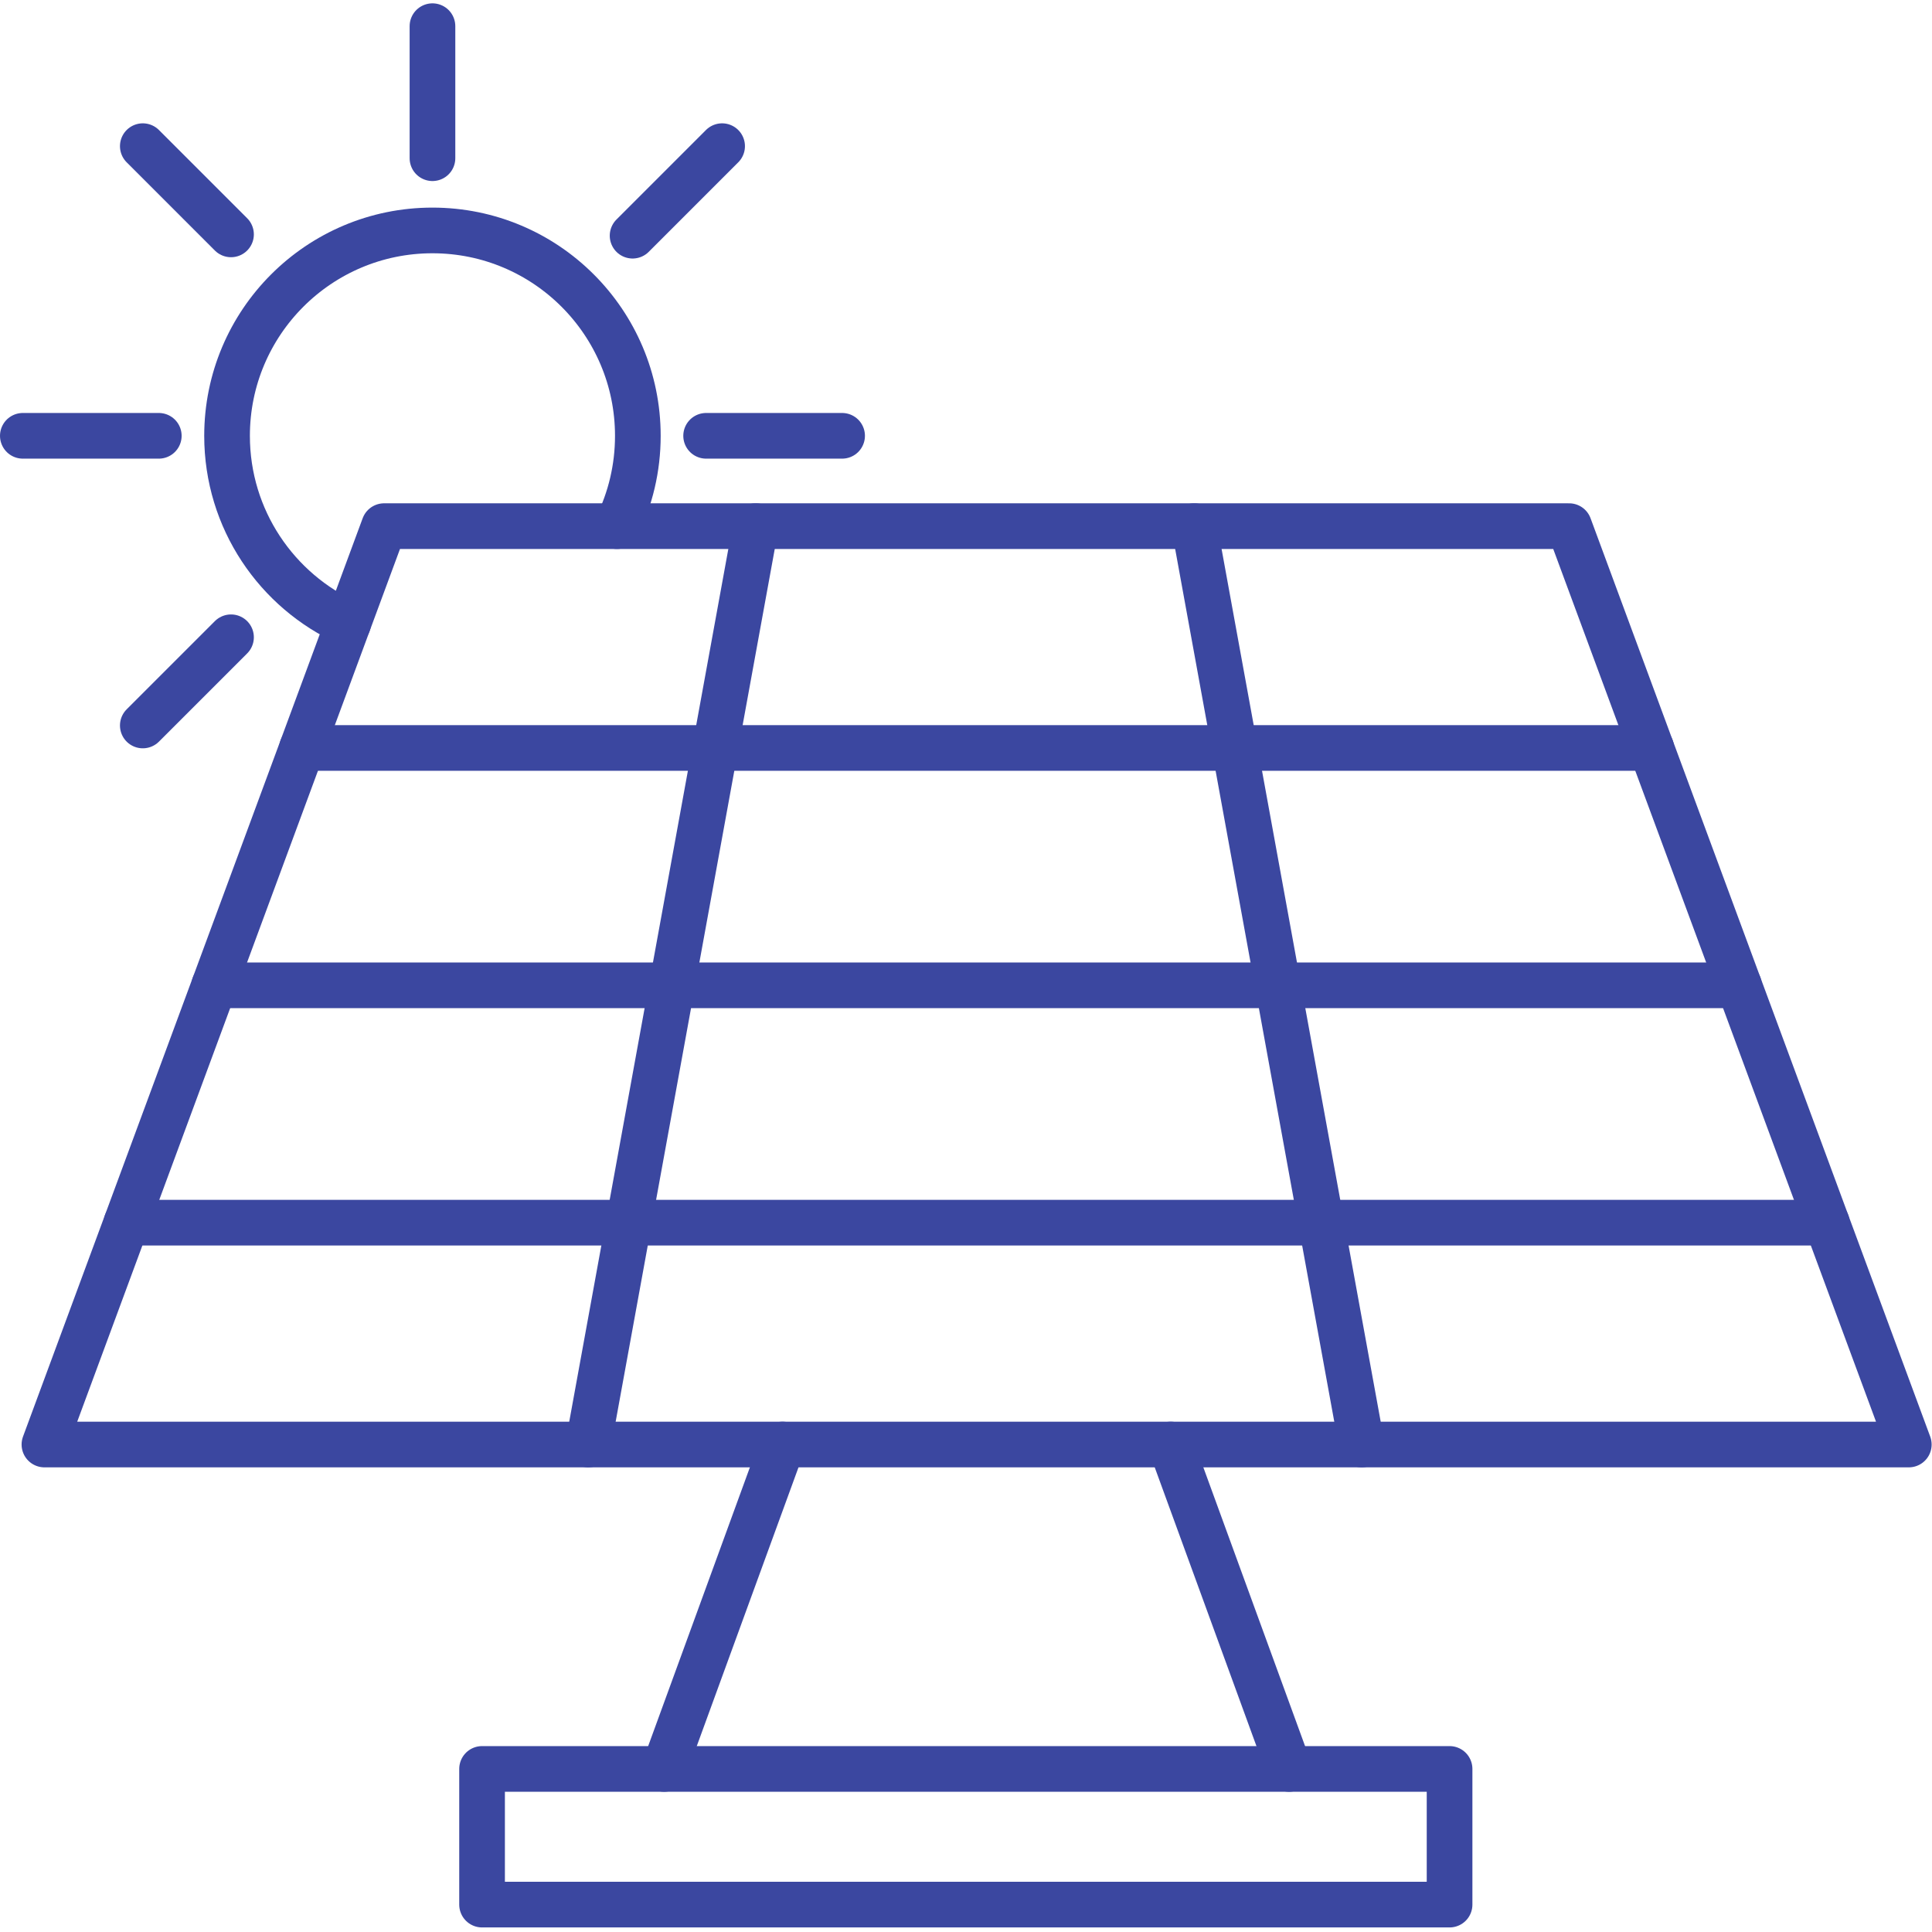
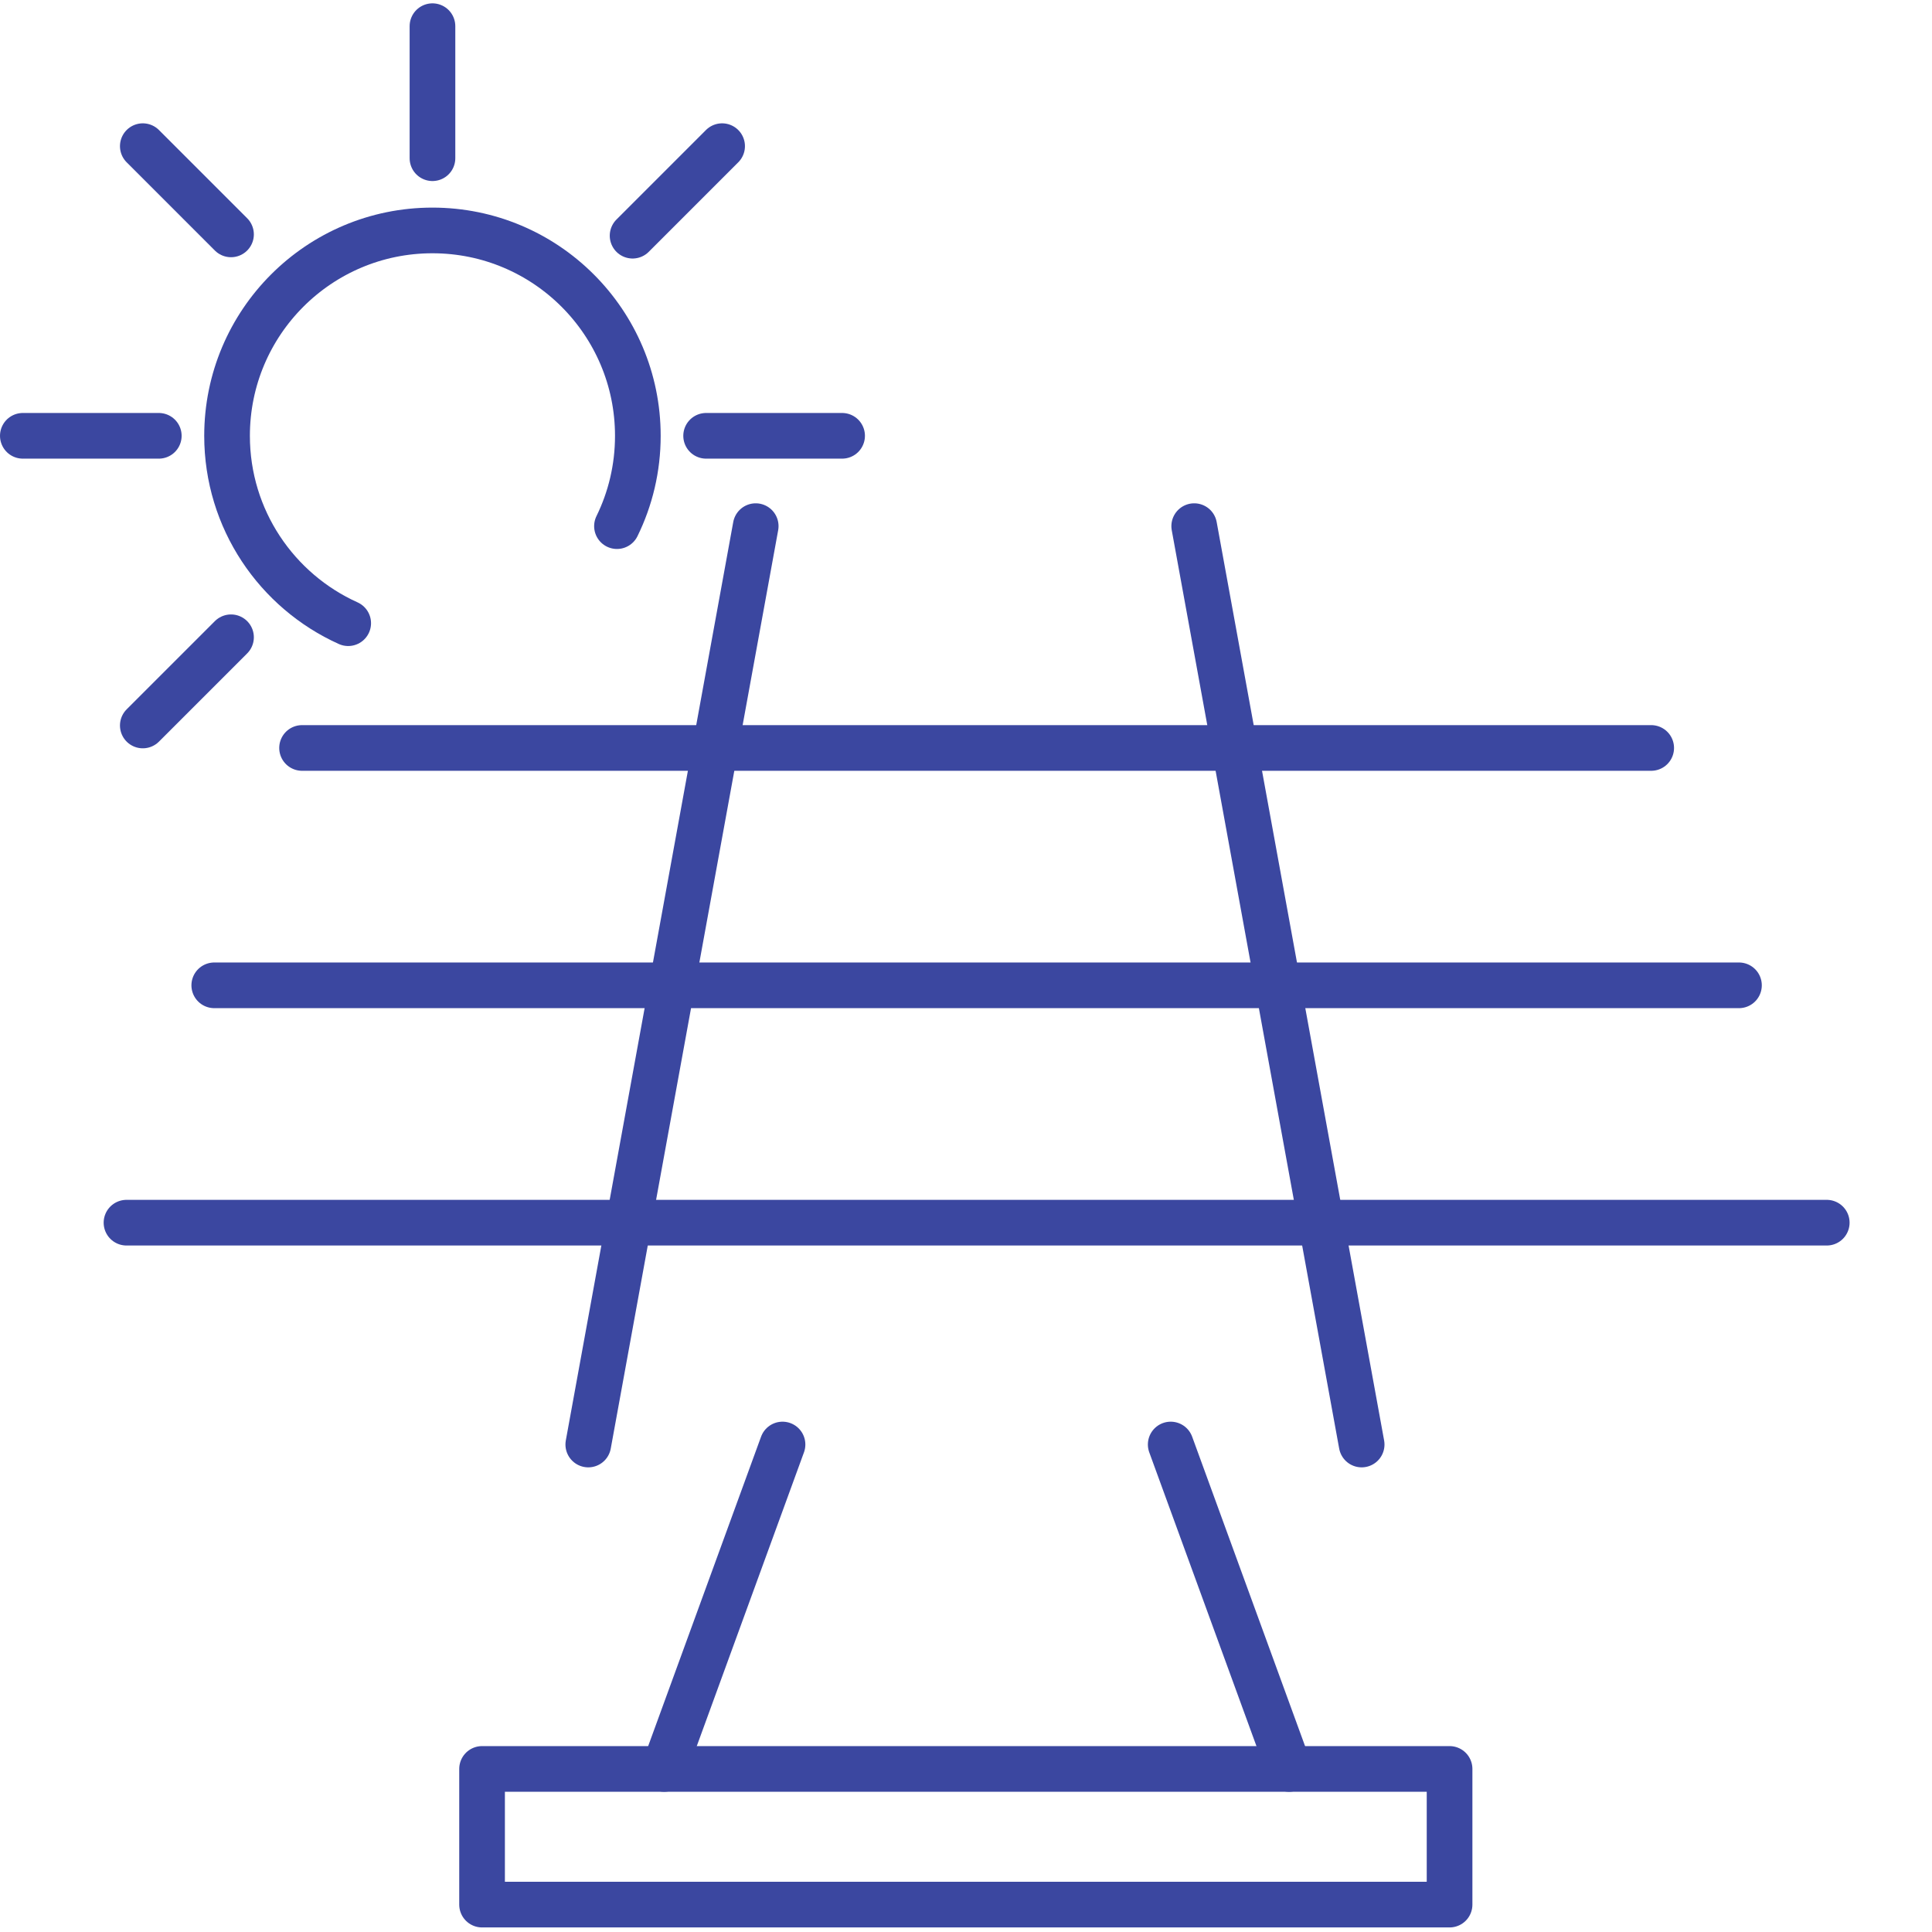
<svg xmlns="http://www.w3.org/2000/svg" width="64" height="64" viewBox="0 0 1155 1151" fill="none">
  <path d="M770.65 1055.51L699.88 861.57" stroke="#3B47A0" stroke-width="27.3" stroke-linecap="round" stroke-linejoin="round" />
  <path d="M467.81 861.57L397.04 1055.51" stroke="#3B47A0" stroke-width="27.3" stroke-linecap="round" stroke-linejoin="round" />
  <path d="M138.11 138.12L85.37 85.38" stroke="#3B47A0" stroke-width="27.3" stroke-linecap="round" stroke-linejoin="round" />
  <path d="M94.93 258.54H13.65" stroke="#3B47A0" stroke-width="27.3" stroke-linecap="round" stroke-linejoin="round" />
  <path d="M138.11 378.98L85.37 431.71" stroke="#3B47A0" stroke-width="27.3" stroke-linecap="round" stroke-linejoin="round" />
  <path d="M422.14 258.54H503.43" stroke="#3B47A0" stroke-width="27.3" stroke-linecap="round" stroke-linejoin="round" />
  <path d="M378.18 138.9L431.7 85.38" stroke="#3B47A0" stroke-width="27.3" stroke-linecap="round" stroke-linejoin="round" />
  <path d="M258.54 92.58V13.65" stroke="#3B47A0" stroke-width="27.3" stroke-linecap="round" stroke-linejoin="round" />
  <path d="M208.16 370.56C165.46 351.33 135.74 308.41 135.74 258.55C135.74 190.73 190.72 135.76 258.53 135.76C326.34 135.76 381.32 190.74 381.32 258.55C381.32 277.92 376.84 296.25 368.84 312.54" stroke="#3B47A0" stroke-width="27.3" stroke-linecap="round" stroke-linejoin="round" />
-   <path d="M26.56 861.57H1141.13L938.07 312.54H229.62L26.56 861.57Z" stroke="#3B47A0" stroke-width="27.3" stroke-linecap="round" stroke-linejoin="round" />
  <path d="M351.69 861.57L451.78 312.54" stroke="#3B47A0" stroke-width="27.3" stroke-linecap="round" stroke-linejoin="round" />
  <path d="M713.93 312.54L814.03 861.57" stroke="#3B47A0" stroke-width="27.3" stroke-linecap="round" stroke-linejoin="round" />
  <path d="M128.09 587.05H425.96H739.76H1039.6" stroke="#3B47A0" stroke-width="27.3" stroke-linecap="round" stroke-linejoin="round" />
  <path d="M180.58 445.15H432.85H732.87H987.13" stroke="#3B47A0" stroke-width="27.3" stroke-linecap="round" stroke-linejoin="round" />
  <path d="M75.62 728.95H419.06H746.66H1092.08" stroke="#3B47A0" stroke-width="27.3" stroke-linecap="round" stroke-linejoin="round" />
  <path d="M866.59 1055.51H288.19V1136.62H866.59V1055.51Z" stroke="#3B47A0" stroke-width="27.3" stroke-linecap="round" stroke-linejoin="round" />
</svg>